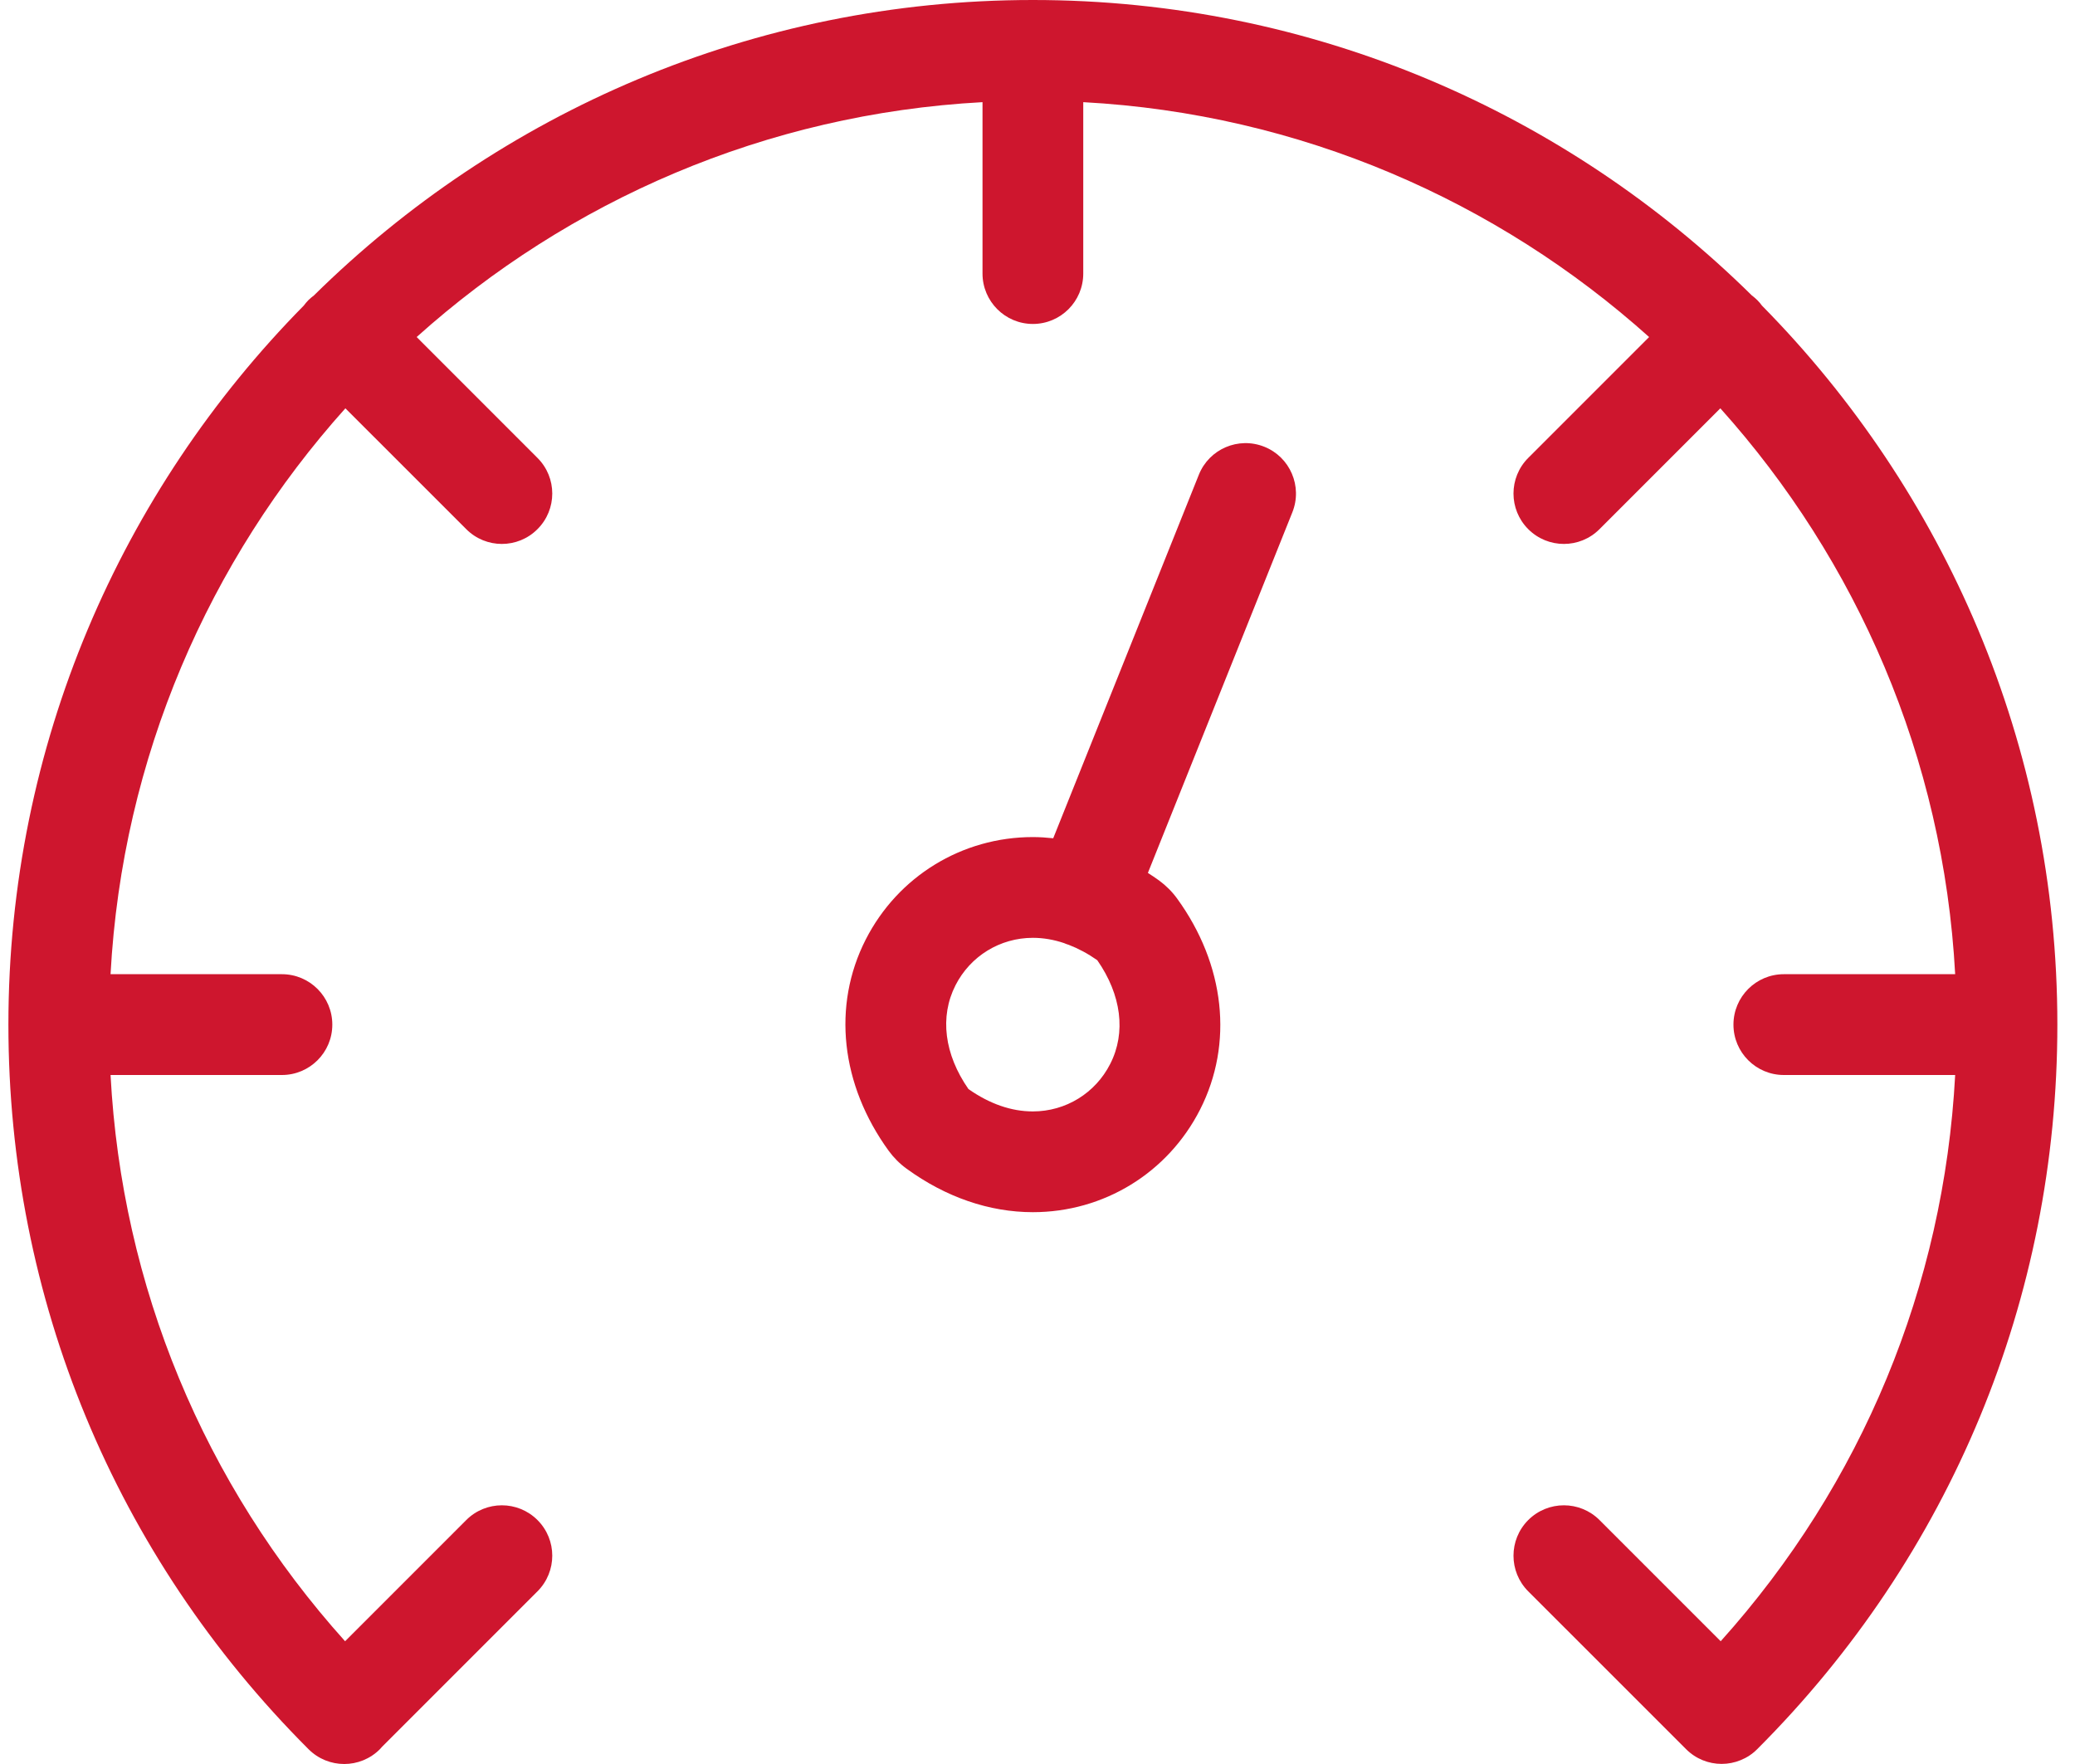
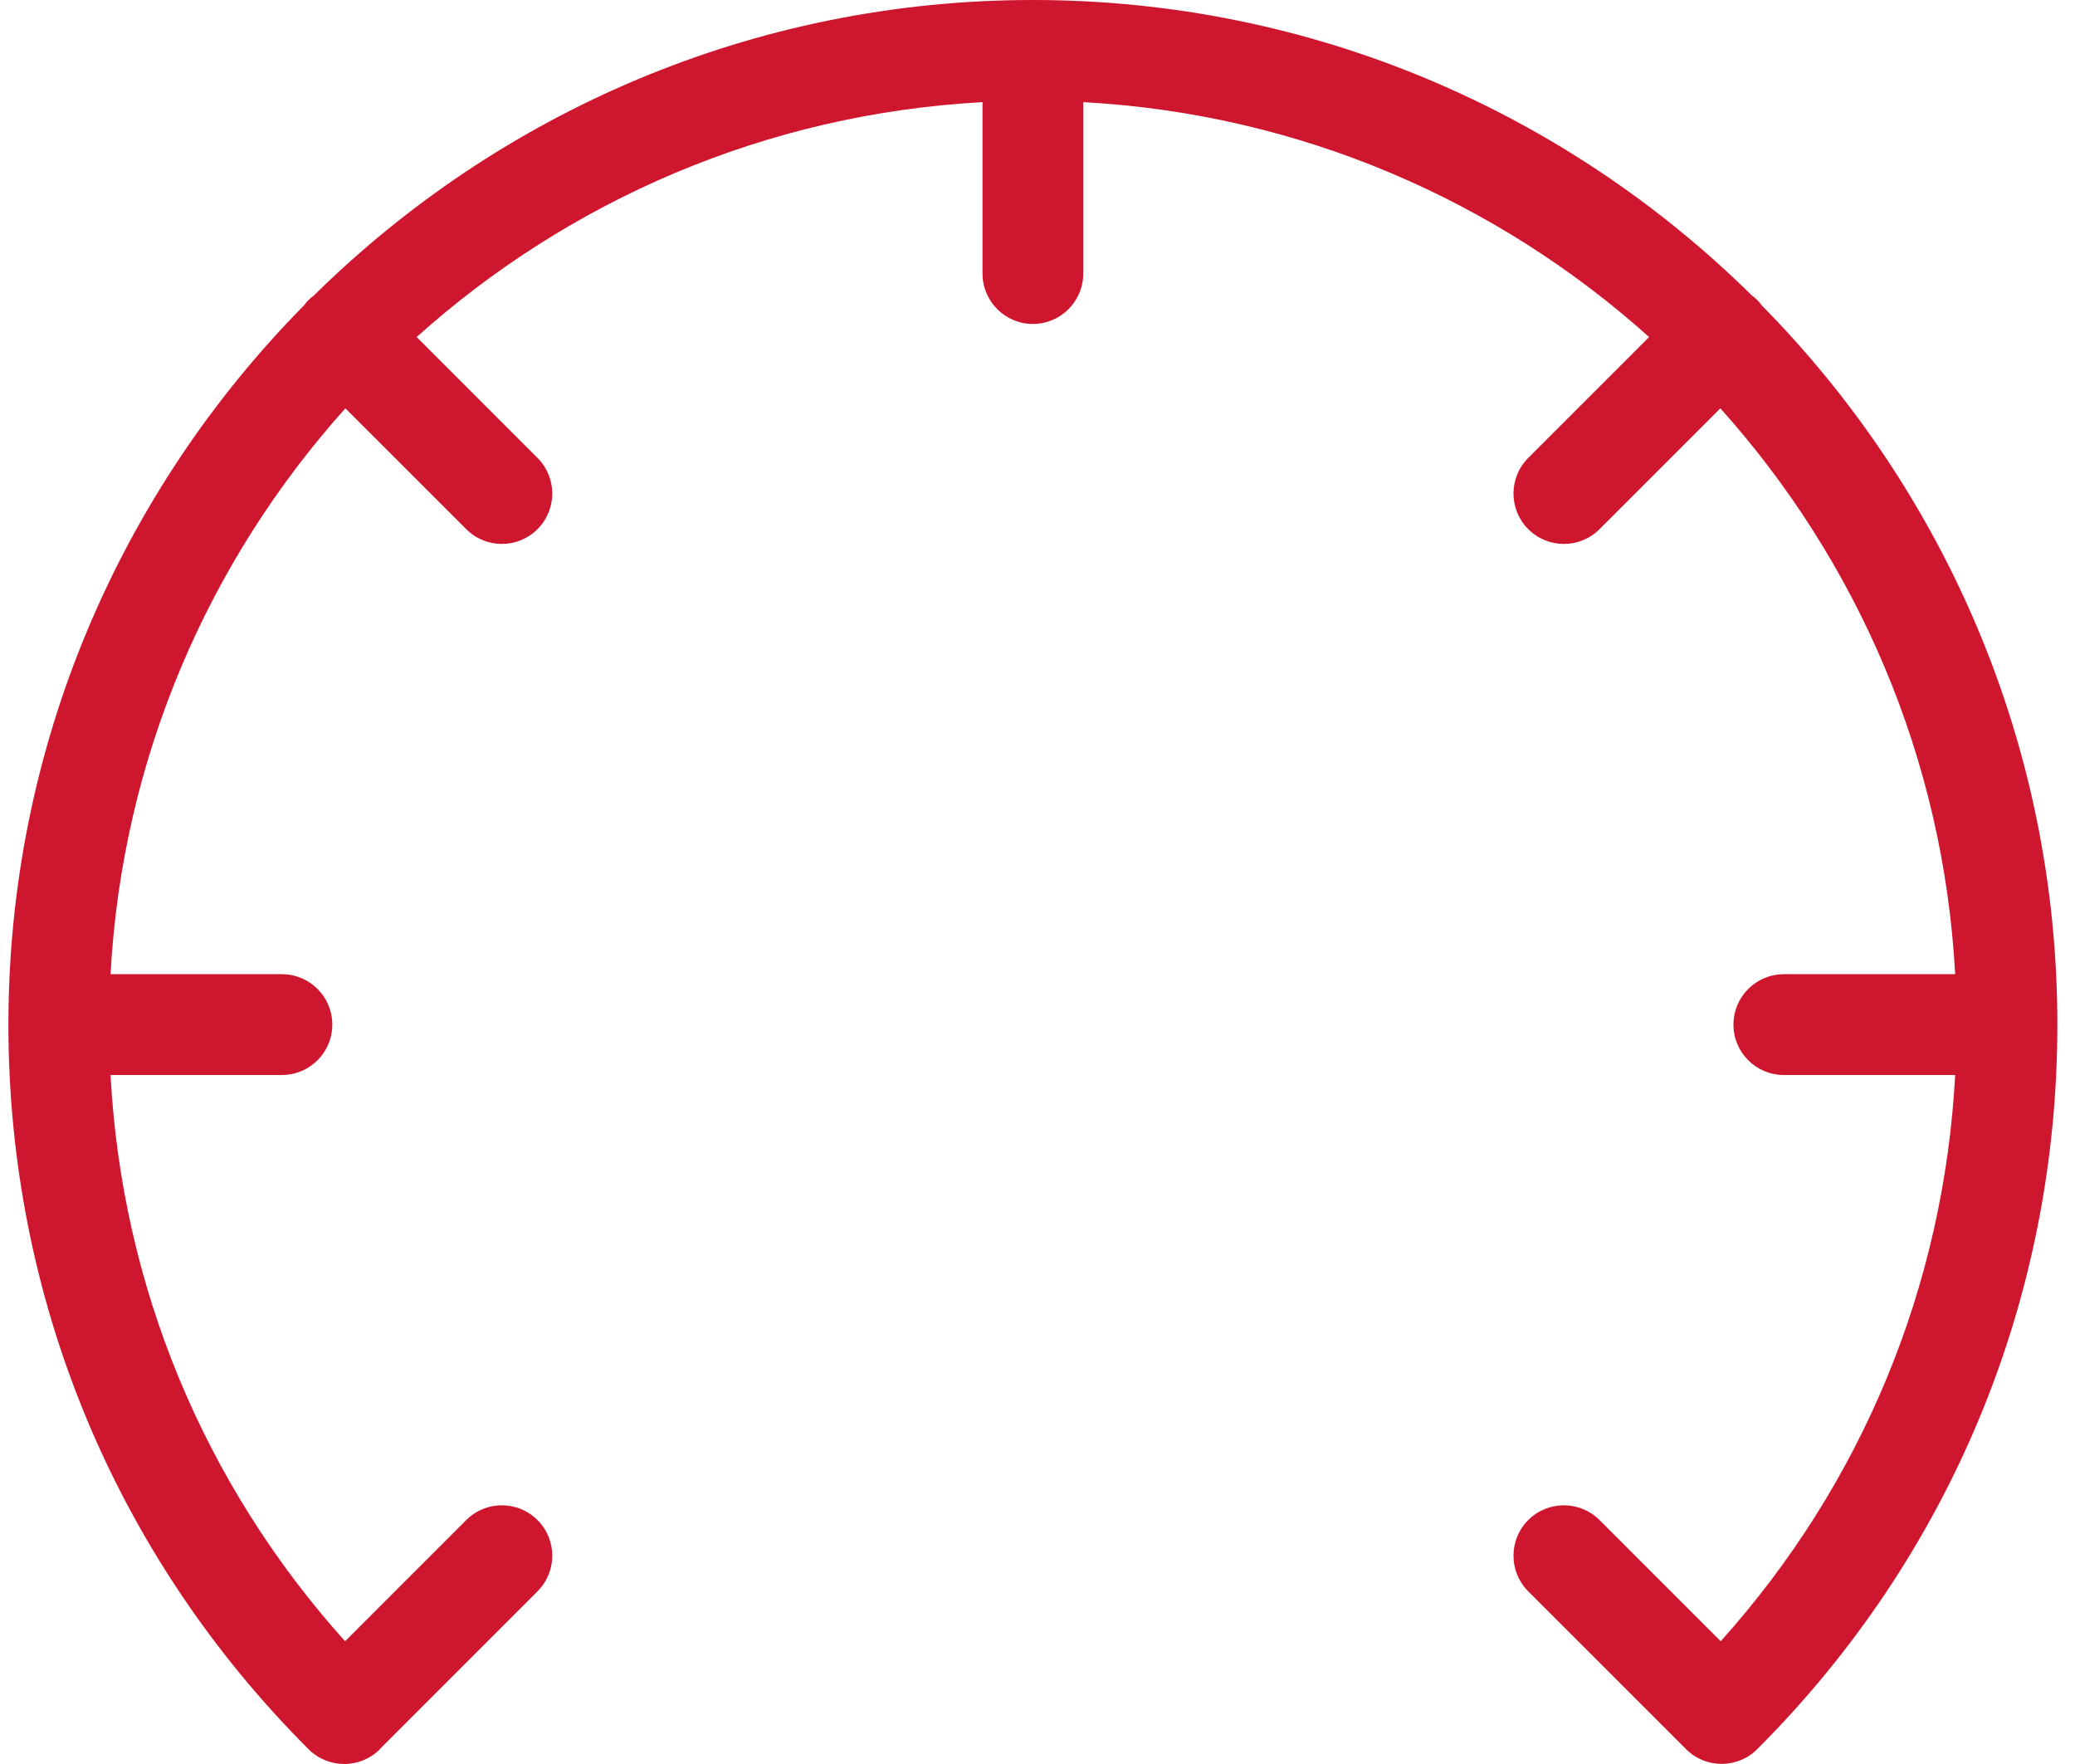
<svg xmlns="http://www.w3.org/2000/svg" width="40" height="34" viewBox="0 0 40 34" fill="none">
  <path d="M39.66 19.749C39.66 14.354 37.484 9.458 33.965 5.89C33.938 5.853 33.909 5.817 33.875 5.784C33.842 5.751 33.806 5.722 33.77 5.694C30.202 2.175 25.306 0 19.911 0C14.516 0 9.62 2.175 6.052 5.694C6.015 5.722 5.98 5.751 5.946 5.784C5.913 5.817 5.884 5.853 5.856 5.89C2.338 9.458 0.162 14.354 0.162 19.749C0.162 25.023 2.216 29.982 5.945 33.712C5.945 33.712 5.946 33.713 5.946 33.713C5.947 33.714 5.947 33.714 5.948 33.714C5.948 33.715 5.949 33.715 5.949 33.716C6.139 33.905 6.387 34 6.636 34C6.884 34 7.133 33.905 7.323 33.715C7.339 33.699 7.353 33.682 7.368 33.665L10.361 30.672C10.741 30.292 10.741 29.677 10.361 29.298C9.982 28.919 9.367 28.919 8.988 29.298L6.652 31.634C3.928 28.603 2.348 24.789 2.131 20.72H5.434C5.971 20.72 6.406 20.285 6.406 19.749C6.406 19.212 5.971 18.777 5.434 18.777H2.131C2.357 14.598 4.031 10.798 6.658 7.87L8.988 10.199C9.177 10.389 9.426 10.484 9.674 10.484C9.923 10.484 10.172 10.389 10.361 10.199C10.741 9.82 10.741 9.205 10.361 8.826L8.032 6.496C10.96 3.869 14.76 2.195 18.94 1.969V5.272C18.94 5.809 19.375 6.244 19.911 6.244C20.447 6.244 20.882 5.809 20.882 5.272V1.969C25.061 2.195 28.861 3.869 31.79 6.496L29.46 8.826C29.081 9.205 29.081 9.82 29.46 10.199C29.65 10.389 29.899 10.484 30.147 10.484C30.396 10.484 30.644 10.389 30.834 10.199L33.163 7.87C35.791 10.798 37.465 14.598 37.69 18.777H34.387C33.851 18.777 33.416 19.212 33.416 19.749C33.416 20.285 33.851 20.72 34.387 20.72H37.69C37.473 24.789 35.893 28.603 33.17 31.634L30.834 29.298C30.455 28.919 29.84 28.919 29.46 29.298C29.081 29.678 29.081 30.293 29.46 30.672L32.502 33.713C32.691 33.903 32.94 33.998 33.188 33.998C33.313 33.998 33.437 33.974 33.554 33.926C33.671 33.879 33.781 33.808 33.875 33.713C37.605 29.983 39.66 25.024 39.66 19.749Z" fill="#CE162E" />
-   <path d="M24.373 8.611C23.874 8.411 23.309 8.653 23.11 9.151L20.303 16.157C20.172 16.143 20.042 16.134 19.911 16.134C18.544 16.134 17.309 16.891 16.688 18.11C16.039 19.384 16.205 20.906 17.132 22.182C17.227 22.312 17.346 22.432 17.478 22.527C18.231 23.075 19.072 23.364 19.911 23.364C21.278 23.364 22.512 22.607 23.133 21.388C23.782 20.114 23.616 18.592 22.69 17.317C22.595 17.186 22.475 17.067 22.344 16.971C22.273 16.919 22.201 16.872 22.128 16.825L24.913 9.874C25.112 9.376 24.87 8.81 24.373 8.611ZM21.402 20.506C21.115 21.071 20.543 21.422 19.91 21.422C19.496 21.422 19.078 21.277 18.669 20.991C18.203 20.321 18.111 19.596 18.419 18.991C18.706 18.427 19.278 18.076 19.911 18.076C20.112 18.076 20.315 18.111 20.516 18.179C20.523 18.182 20.529 18.185 20.536 18.188C20.557 18.197 20.578 18.203 20.6 18.21C20.785 18.281 20.969 18.379 21.152 18.507C21.618 19.176 21.71 19.902 21.402 20.506Z" fill="#CE162E" />
</svg>